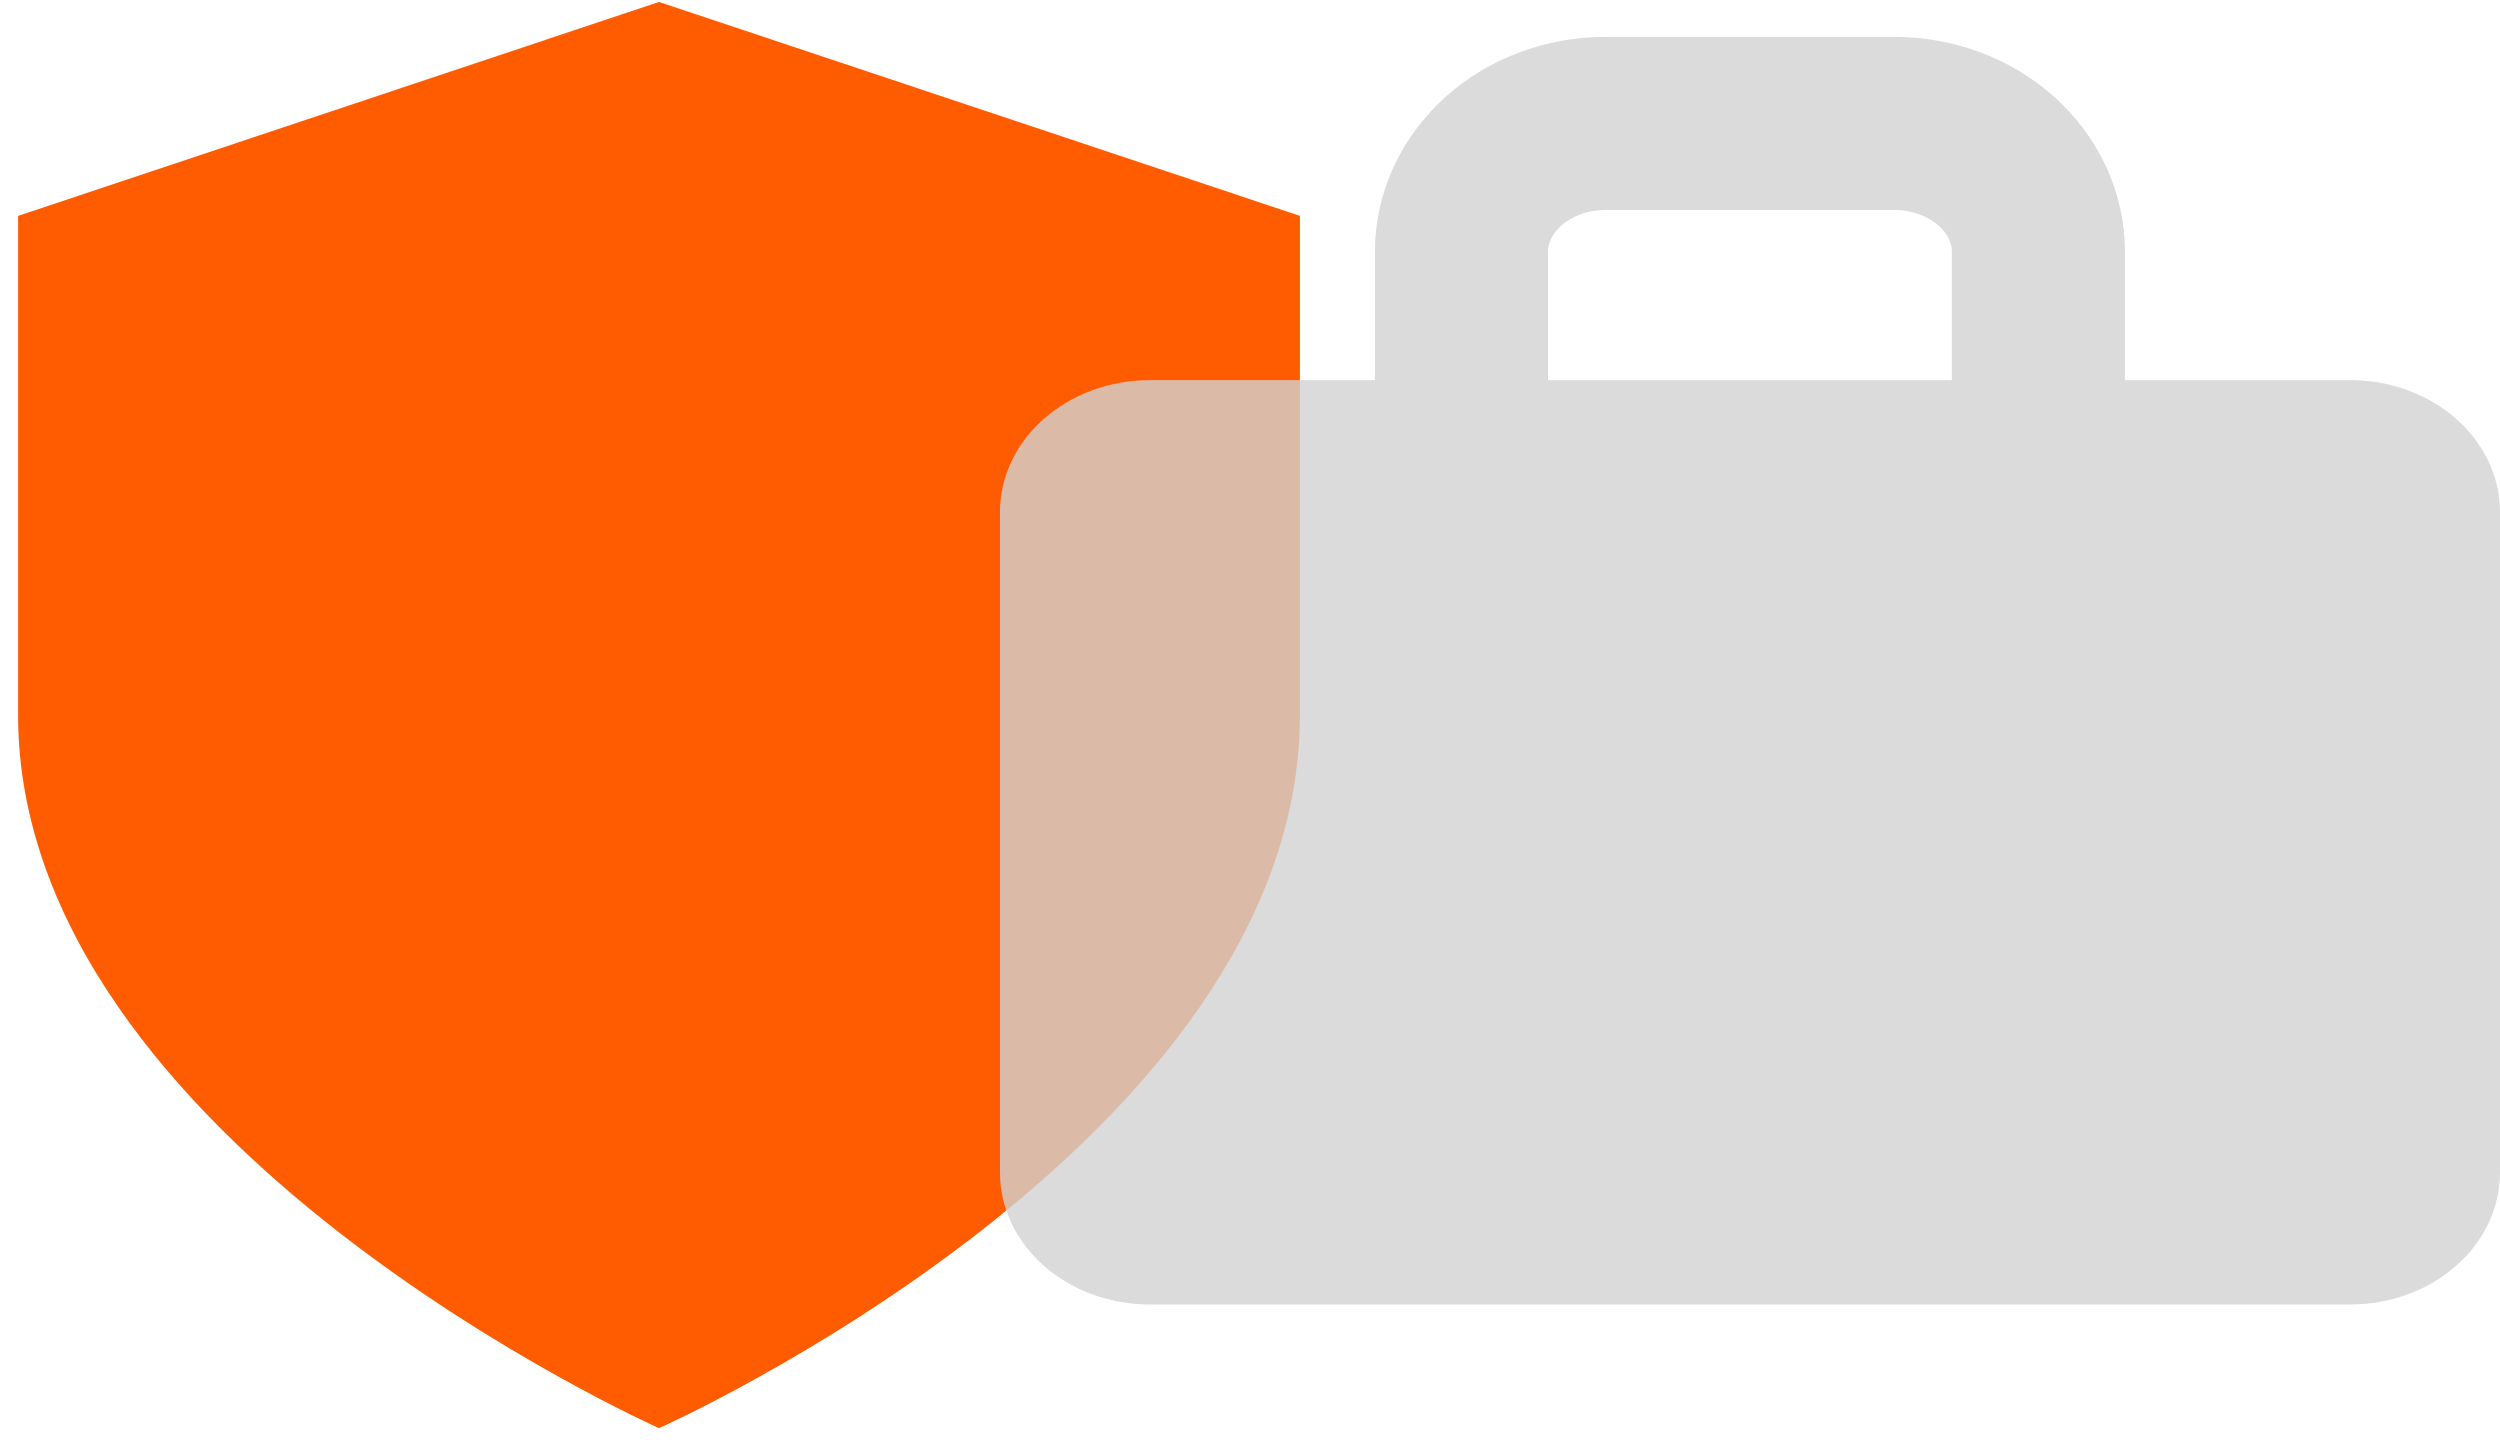
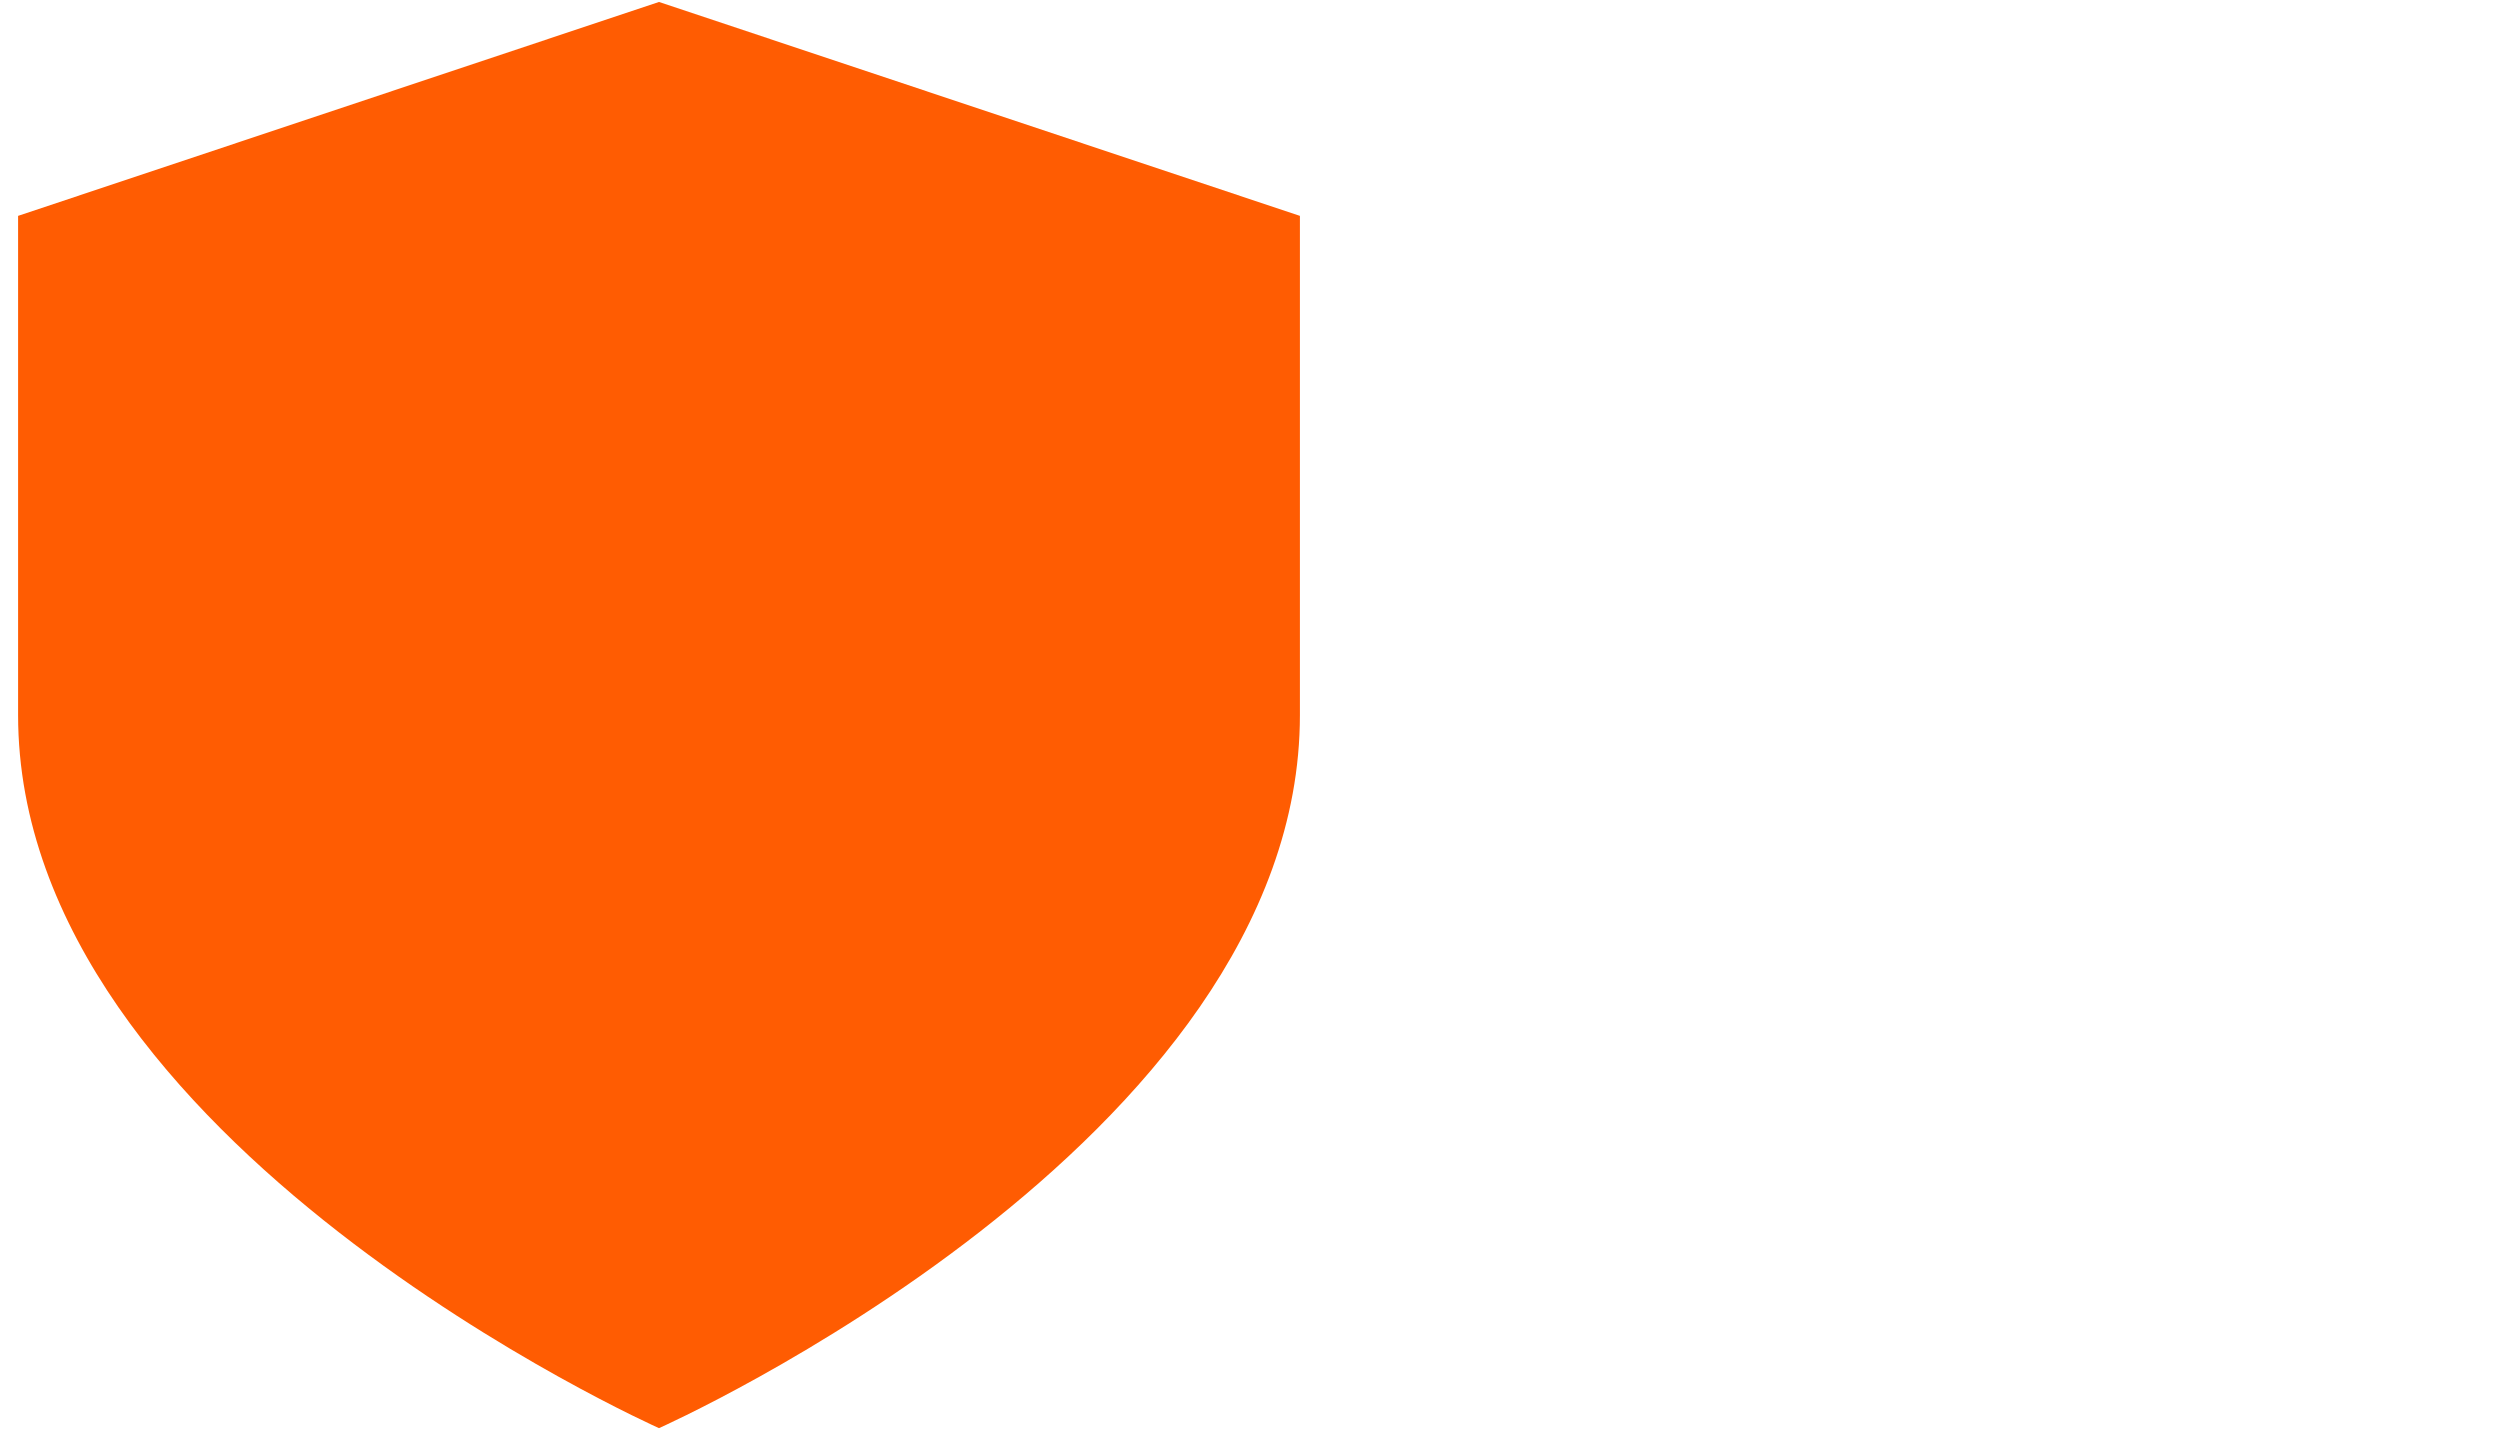
<svg xmlns="http://www.w3.org/2000/svg" width="55" height="32" viewBox="0 0 55 32" fill="none">
  <path d="M14.498 31.419C14.498 31.419 28.598 25.144 28.598 15.731V4.749L14.498 0.043L0.398 4.749V15.731C0.398 25.144 14.498 31.419 14.498 31.419Z" fill="#FF5C02" />
  <g opacity="0.8">
-     <path d="M44.845 8.364V5.539C44.845 4.79 44.51 4.072 43.915 3.542C43.32 3.012 42.513 2.715 41.672 2.715H35.325C34.484 2.715 33.677 3.012 33.082 3.542C32.487 4.072 32.152 4.79 32.152 5.539V8.364" stroke="#D2D2D2" stroke-width="3.808" stroke-linecap="square" stroke-linejoin="round" />
-     <path d="M51.7 8.363H25.3C23.477 8.363 22 9.664 22 11.268V25.794C22 27.398 23.477 28.699 25.3 28.699H51.7C53.523 28.699 55 27.398 55 25.794V11.268C55 9.664 53.523 8.363 51.7 8.363Z" fill="#D2D2D2" />
-   </g>
+     </g>
</svg>